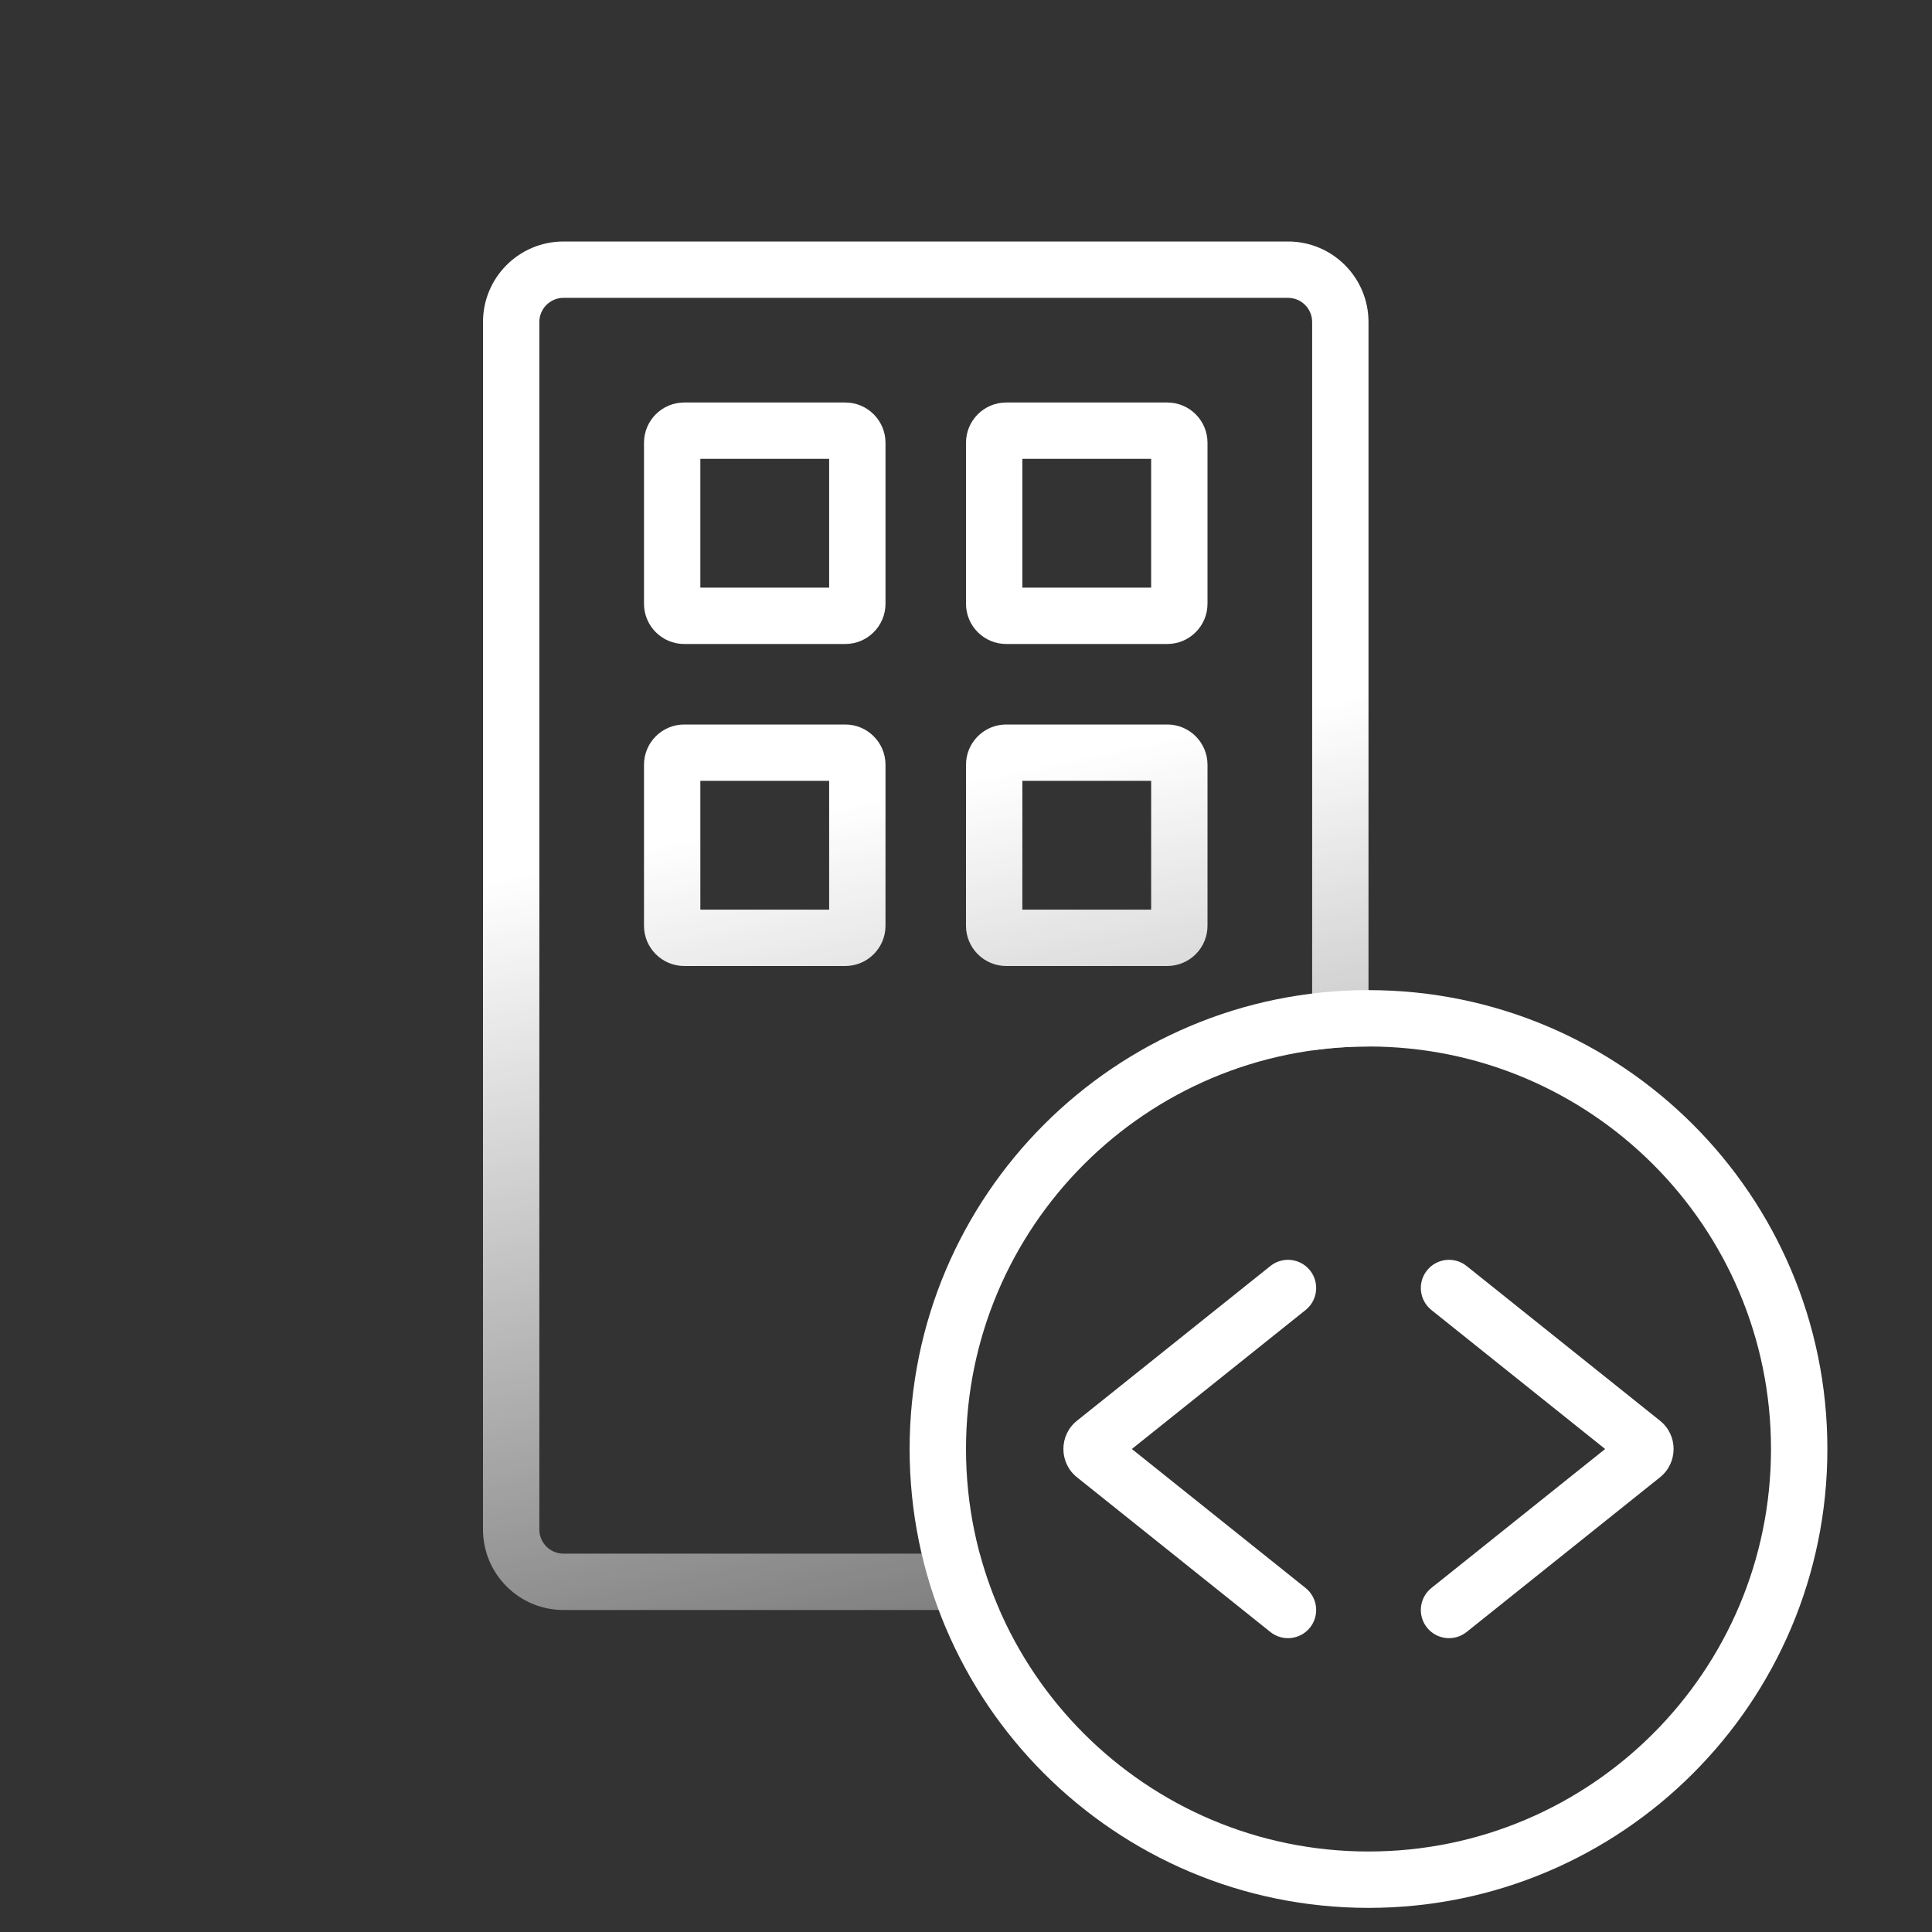
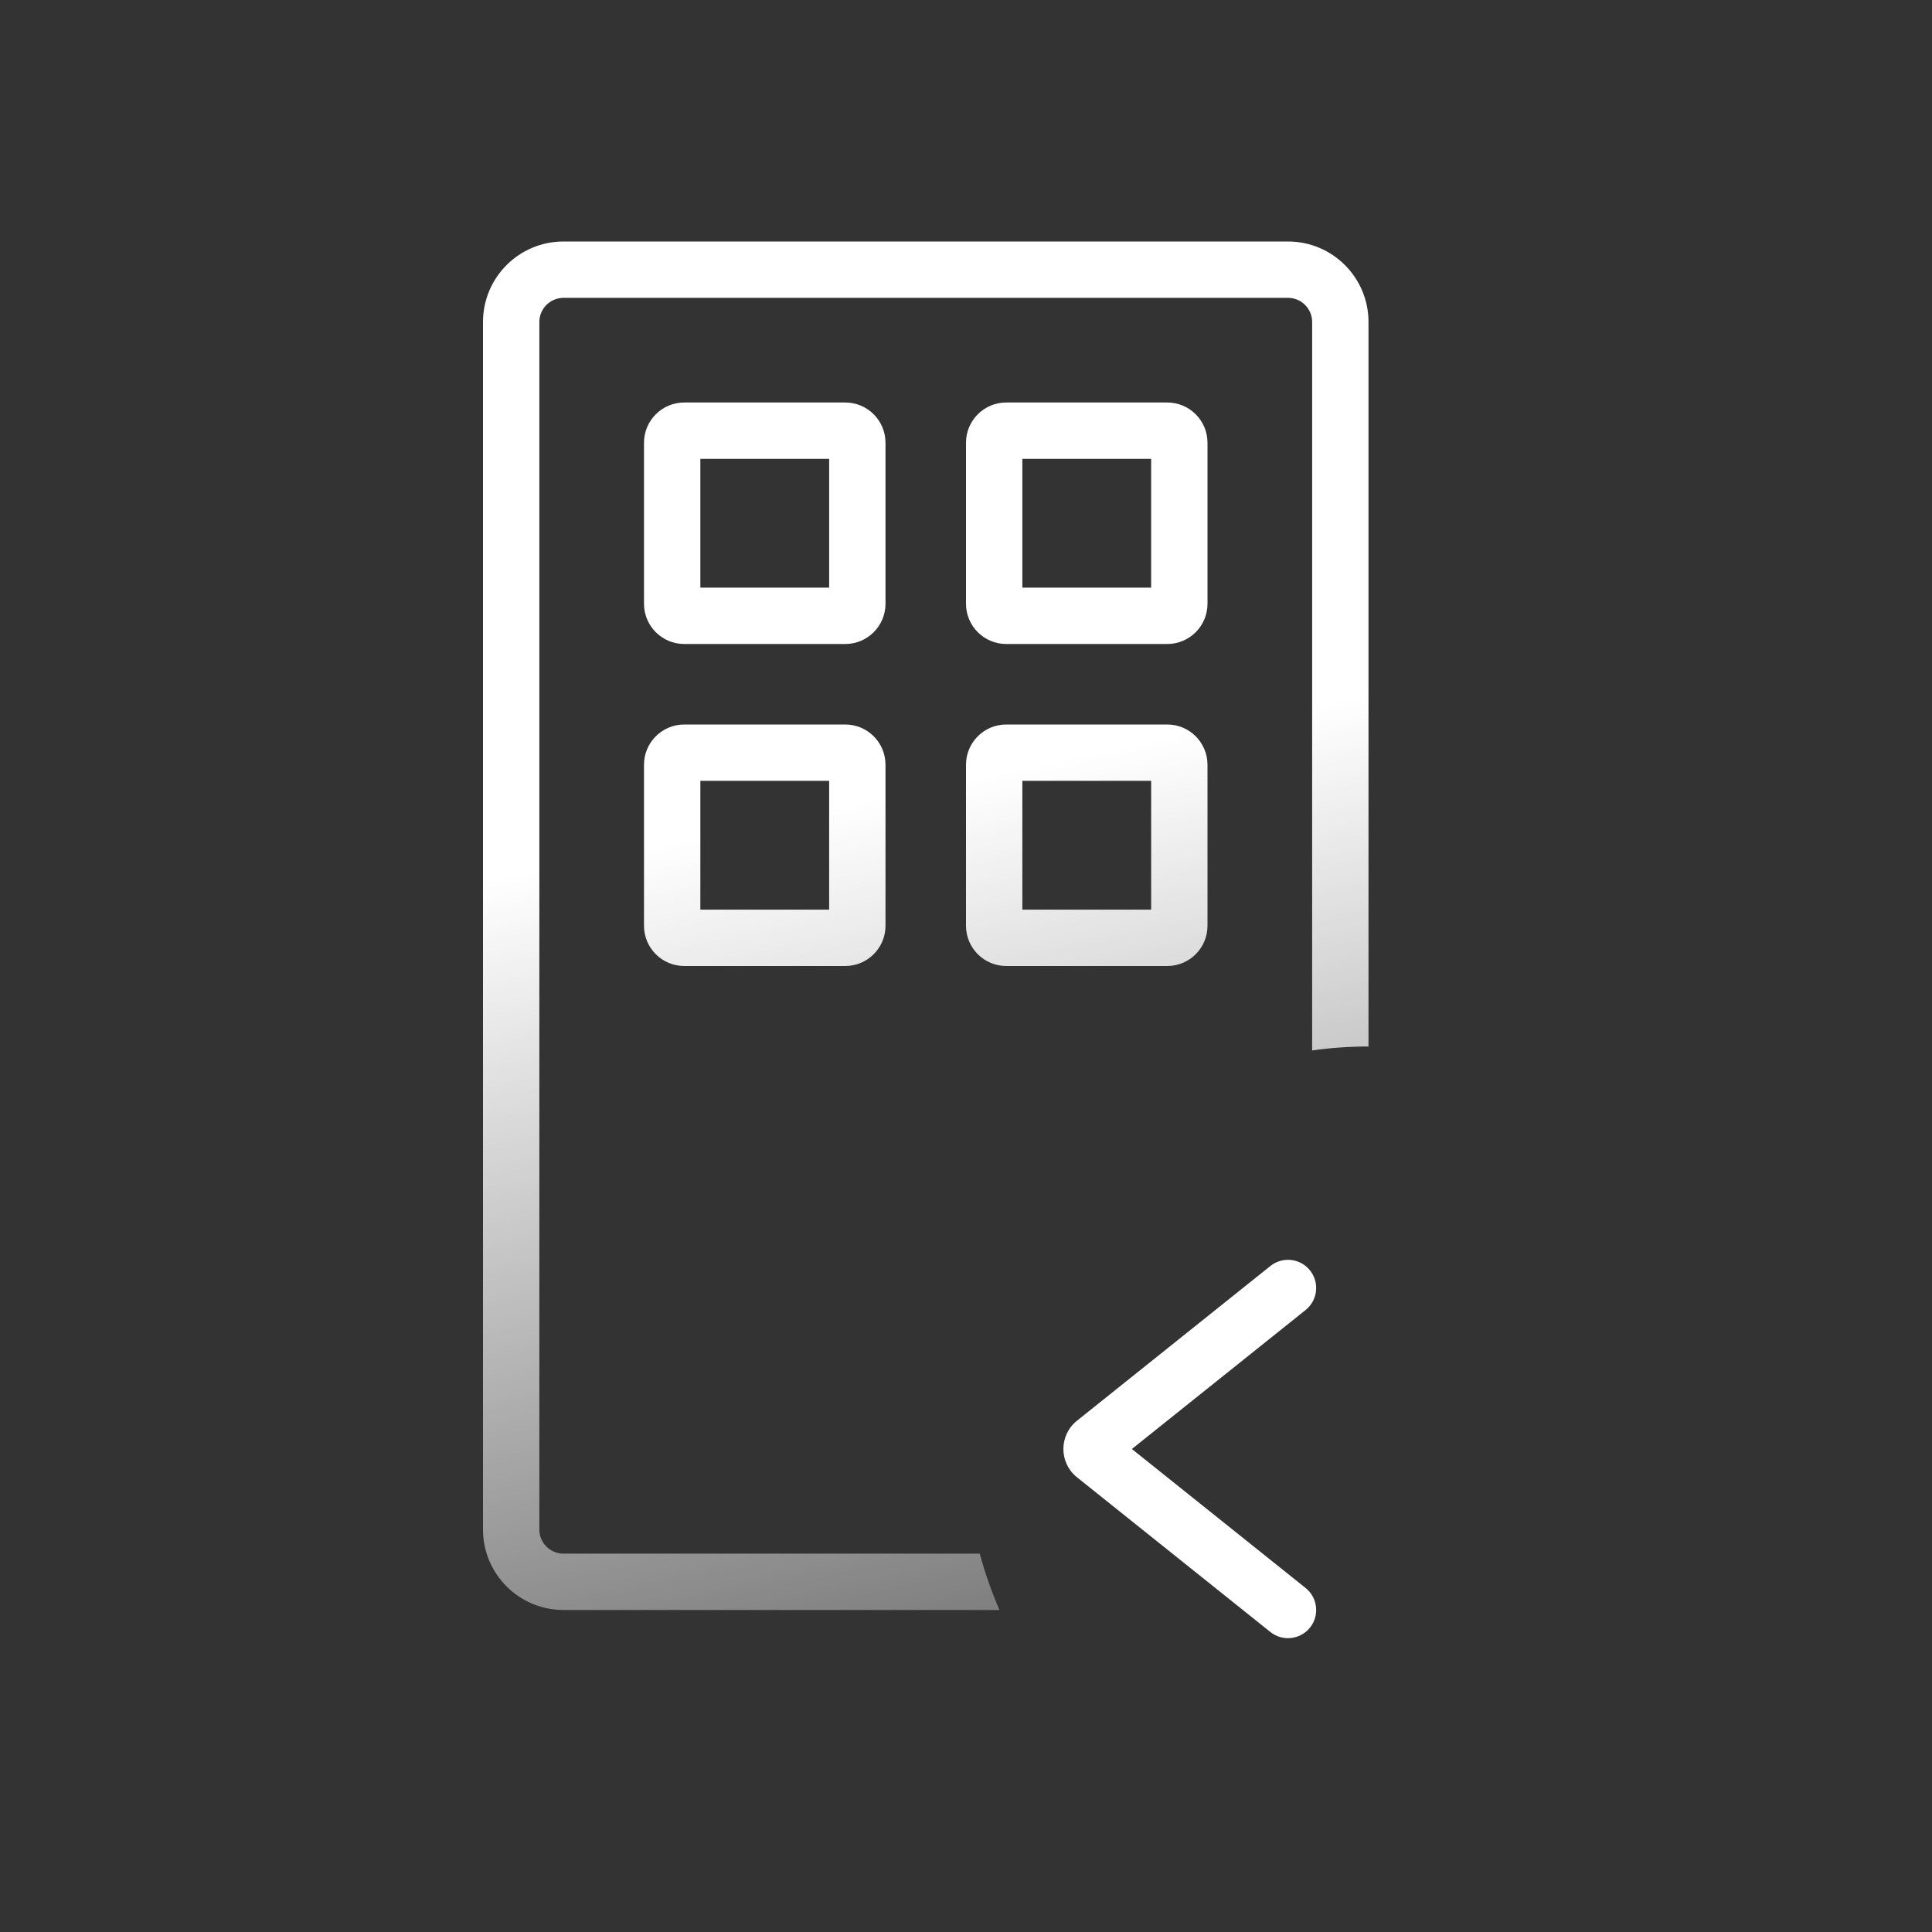
<svg xmlns="http://www.w3.org/2000/svg" width="72" height="72" viewBox="0 0 72 72" fill="none">
  <rect x="0" y="0" width="72" height="72" fill="#333333" stroke="none" />
  <path d="M48 9C49.657 9 51 10.343 51 12V39C50.287 39 49.587 39.05 48.9 39.147V12C48.9 11.503 48.497 11.1 48 11.1H21C20.503 11.1 20.1 11.503 20.1 12V57C20.1 57.497 20.503 57.9 21 57.9H36.514C36.708 58.623 36.954 59.325 37.249 60H21C19.343 60 18 58.657 18 57V12C18 10.343 19.343 9 21 9H48ZM31.5 27C32.328 27 33 27.672 33 28.5V34.5C33 35.328 32.328 36 31.5 36H25.5C24.672 36 24 35.328 24 34.5V28.5C24 27.672 24.672 27 25.5 27H31.5ZM43.5 27C44.328 27 45 27.672 45 28.5V34.5C45 35.328 44.328 36 43.5 36H37.5C36.672 36 36 35.328 36 34.5V28.5C36 27.672 36.672 27 37.5 27H43.5ZM26.1 33.9H30.9V29.1H26.1V33.9ZM38.1 33.9H42.9V29.1H38.1V33.9ZM31.5 15C32.328 15 33 15.672 33 16.5V22.5C33 23.328 32.328 24 31.5 24H25.5C24.672 24 24 23.328 24 22.5V16.5C24 15.672 24.672 15 25.5 15H31.5ZM43.5 15C44.328 15 45 15.672 45 16.5V22.5C45 23.328 44.328 24 43.5 24H37.5C36.672 24 36 23.328 36 22.5V16.5C36 15.672 36.672 15 37.5 15H43.5ZM26.1 21.9H30.9V17.1H26.1V21.9ZM38.1 21.9H42.9V17.1H38.1V21.9Z" fill="url(#paint0_linear_1387_1984)" />
-   <path d="M66 54C66 45.716 59.284 39 51 39C42.716 39 36 45.716 36 54C36 62.284 42.716 69 51 69C59.284 69 66 62.284 66 54ZM68.101 54C68.101 63.444 60.444 71.101 51 71.101C41.556 71.101 33.899 63.444 33.899 54C33.899 44.556 41.556 36.899 51 36.899C60.444 36.899 68.101 44.556 68.101 54Z" fill="white" />
  <path fill-rule="evenodd" clip-rule="evenodd" d="M48.82 47.344C49.182 47.797 49.108 48.457 48.656 48.82L42.181 54L48.656 59.18C49.108 59.542 49.182 60.203 48.82 60.656C48.457 61.108 47.797 61.182 47.344 60.82L40.136 55.054C39.461 54.514 39.461 53.486 40.136 52.946L47.344 47.18C47.797 46.818 48.457 46.891 48.82 47.344Z" fill="white" />
-   <path fill-rule="evenodd" clip-rule="evenodd" d="M53.18 47.344C52.818 47.797 52.892 48.457 53.344 48.82L59.819 54L53.344 59.18C52.892 59.542 52.818 60.203 53.18 60.656C53.543 61.108 54.203 61.182 54.656 60.82L61.864 55.054C62.539 54.514 62.539 53.486 61.864 52.946L54.656 47.18C54.203 46.818 53.543 46.891 53.18 47.344Z" fill="white" />
  <defs>
    <linearGradient id="paint0_linear_1387_1984" x1="31.5" y1="30" x2="41.555" y2="77.627" gradientUnits="userSpaceOnUse">
      <stop stop-color="white" />
      <stop offset="1" stop-color="white" stop-opacity="0" />
    </linearGradient>
  </defs>
</svg>